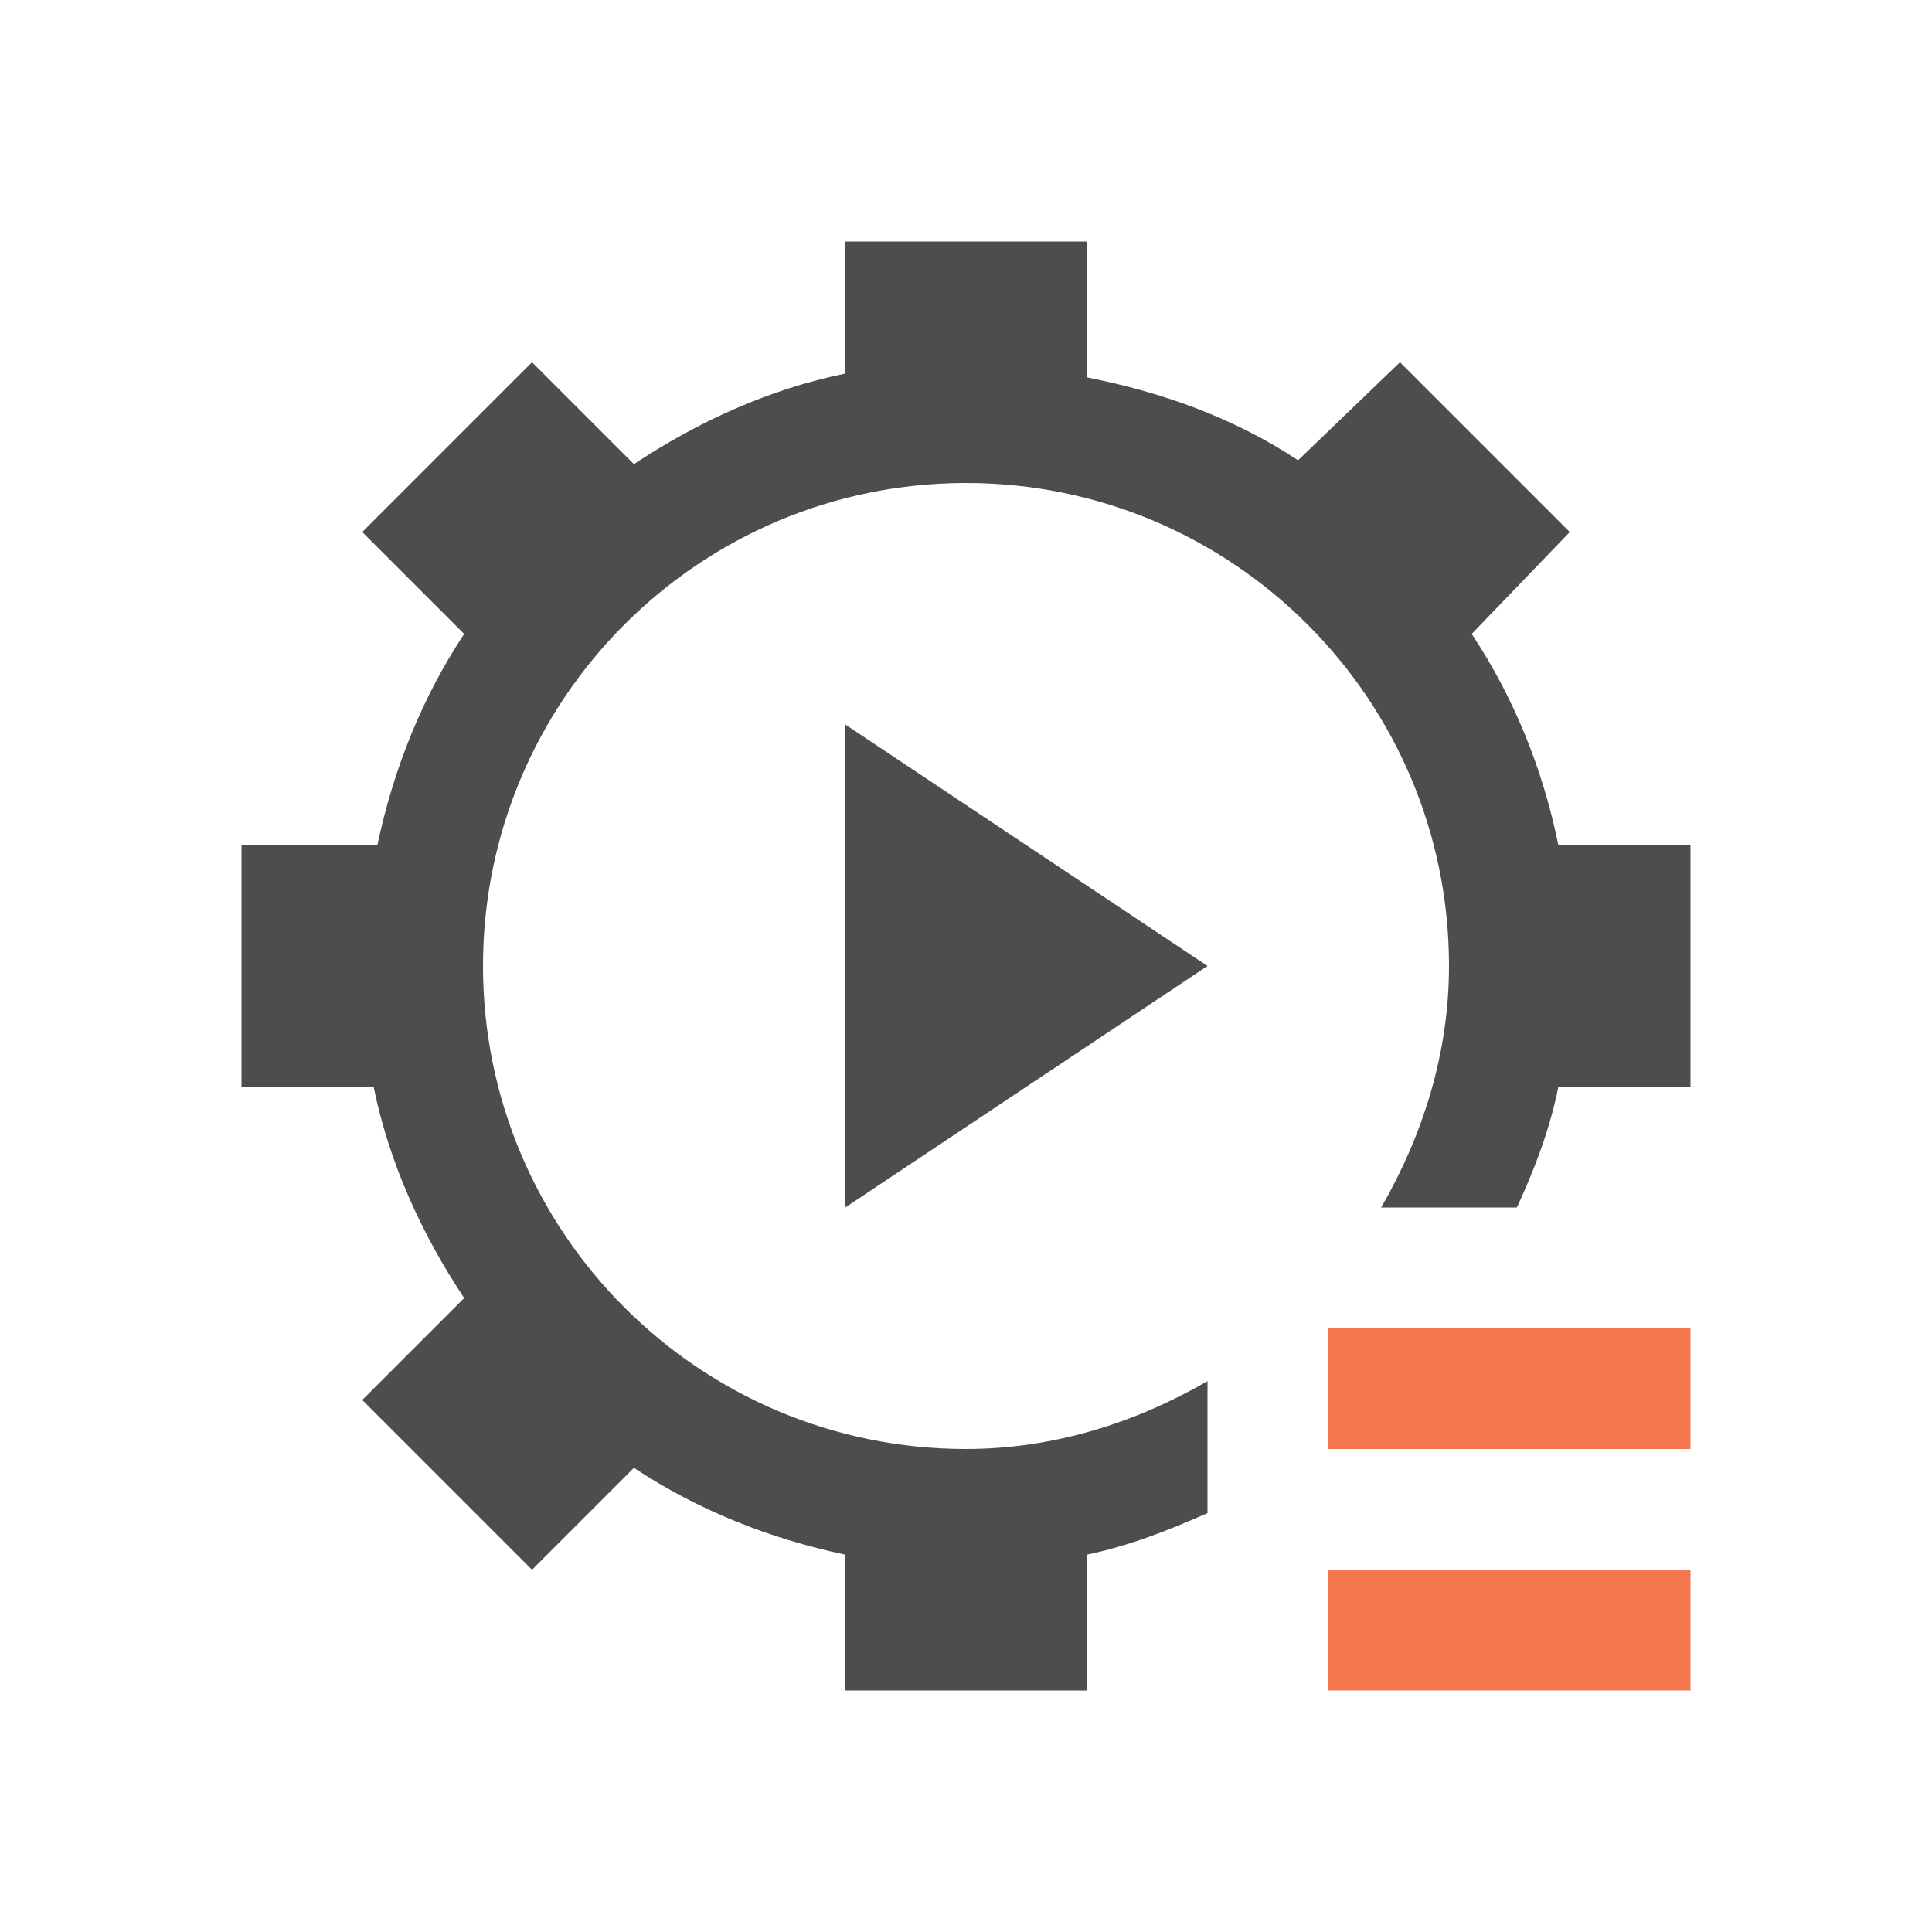
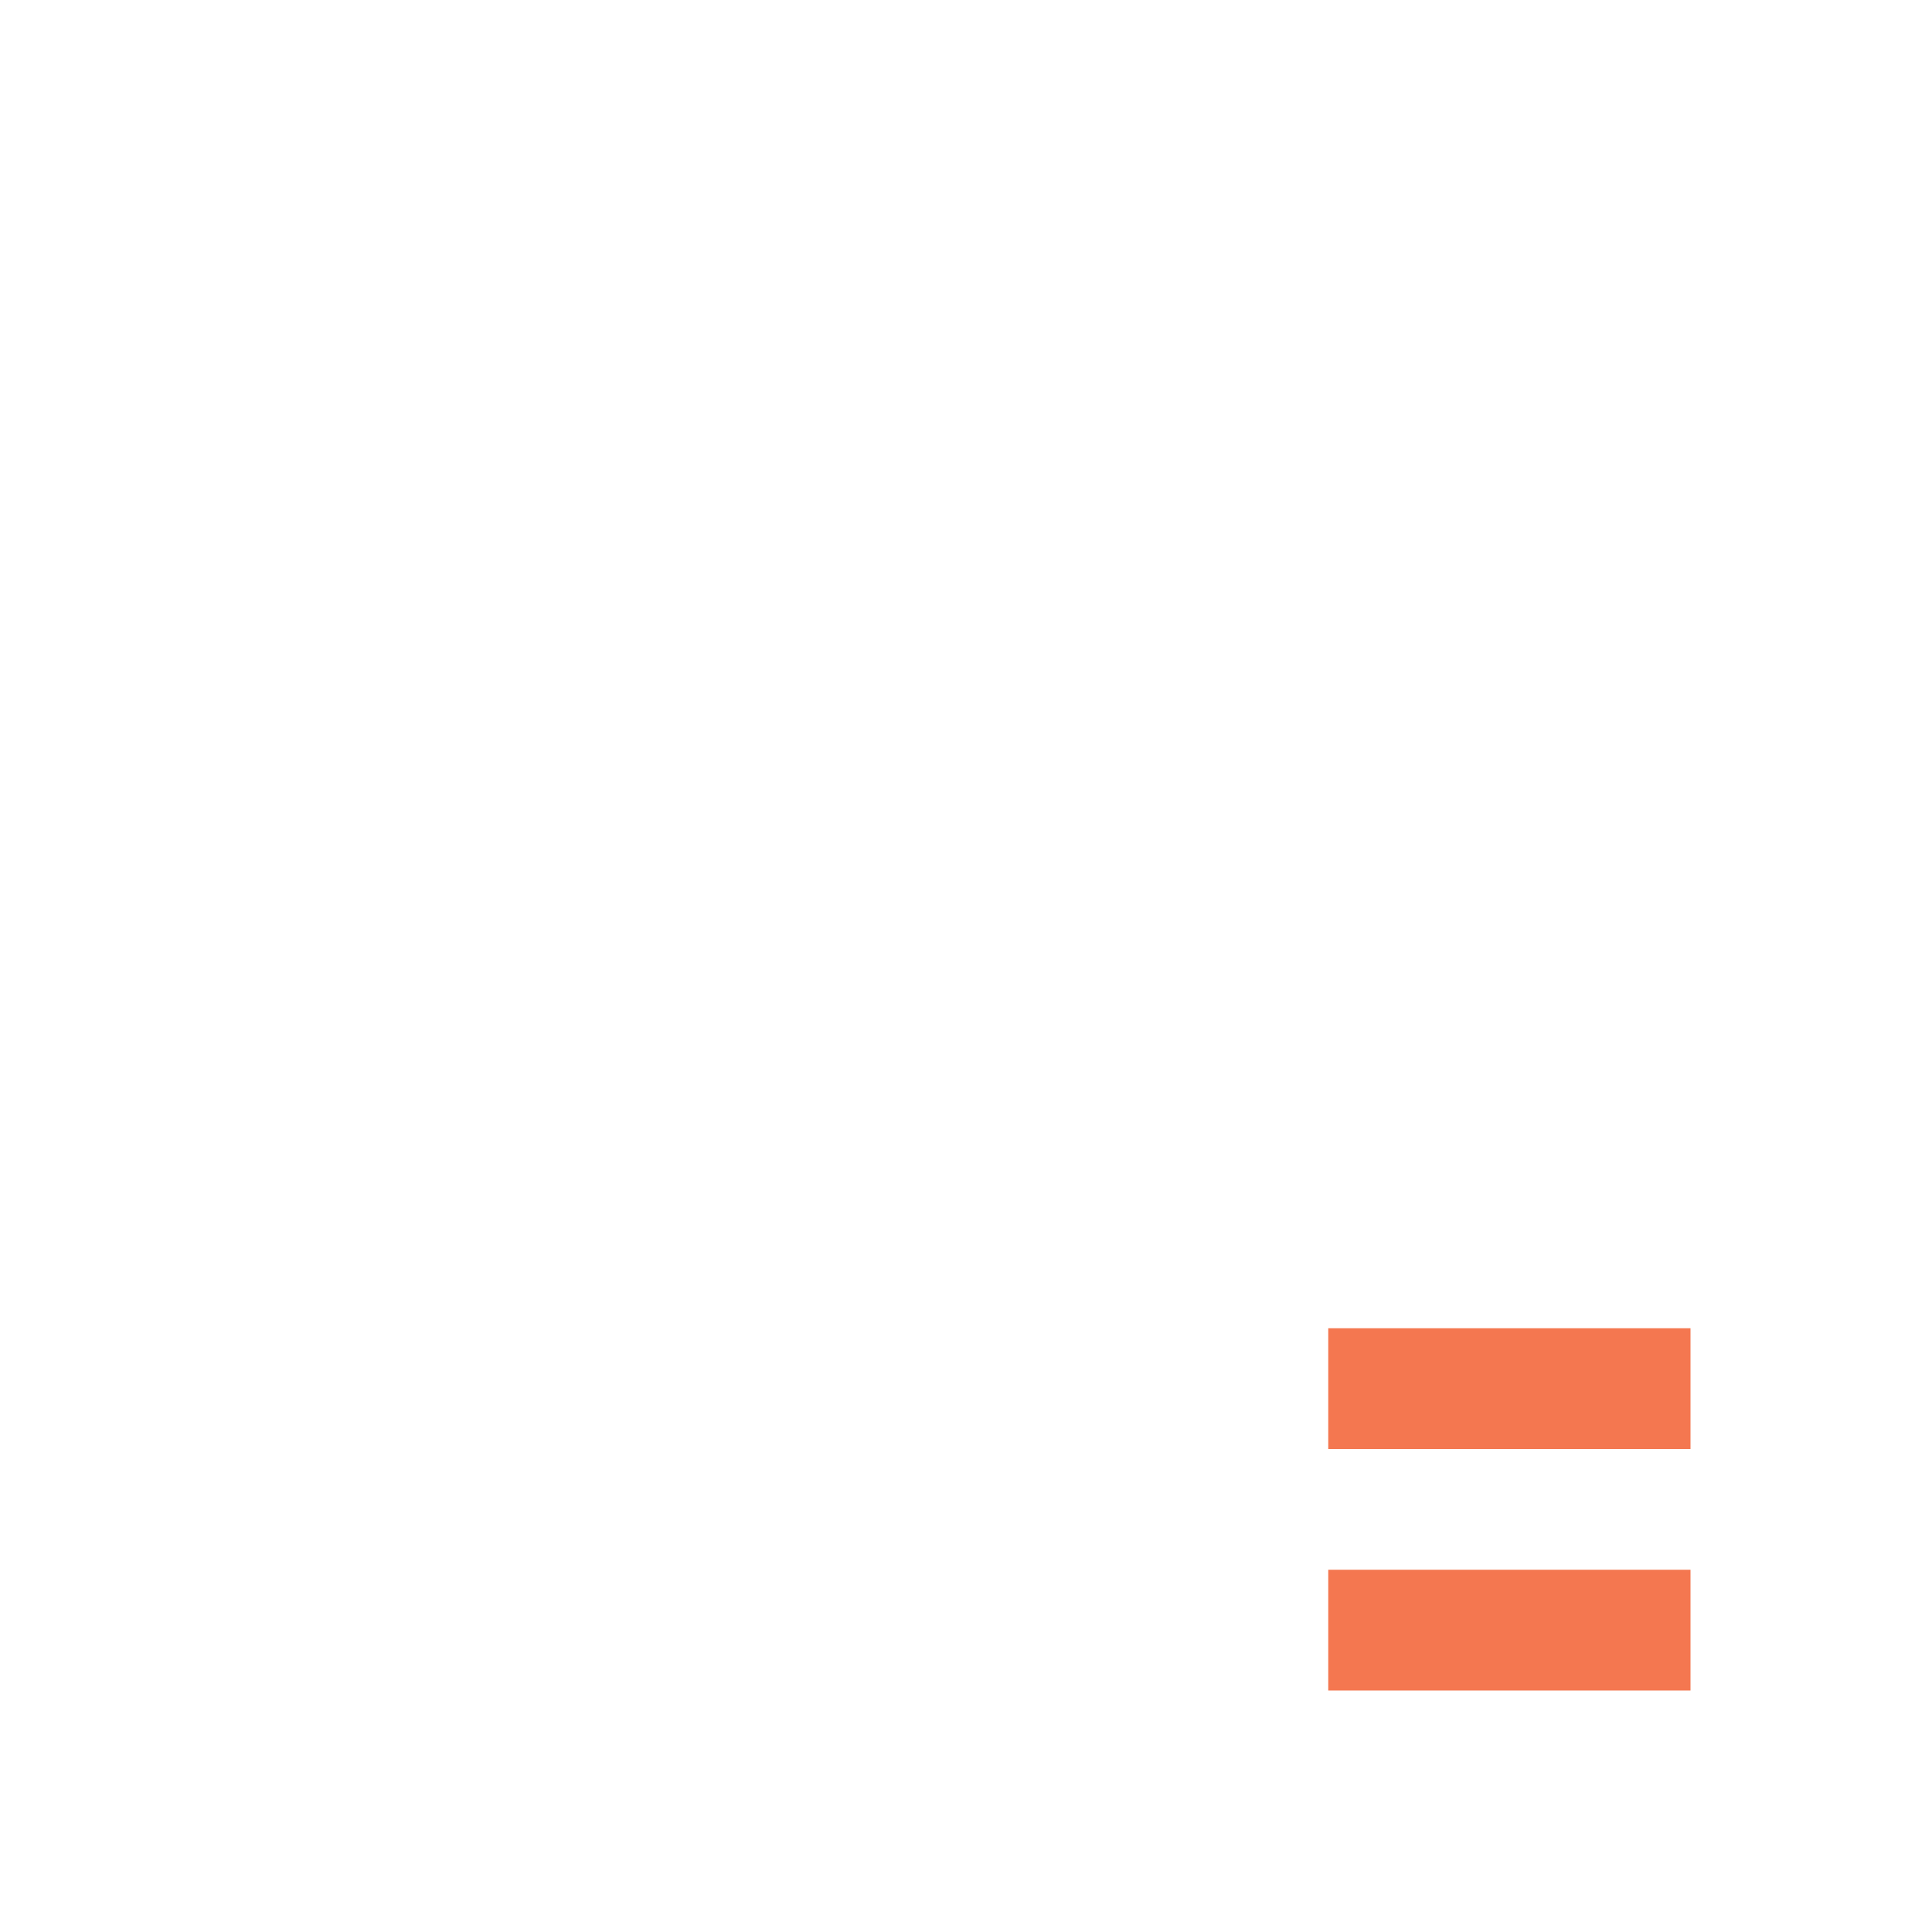
<svg xmlns="http://www.w3.org/2000/svg" viewBox="0 0 16 16">
-   <path style="fill:#4d4d4d" d="M 7 2 L 7 3.094 C 6.363 3.224 5.774 3.496 5.25 3.844 L 4.406 3 L 3 4.406 L 3.844 5.25 C 3.497 5.774 3.259 6.366 3.125 7 L 2 7 L 2 9 L 3.094 9 C 3.224 9.637 3.496 10.226 3.844 10.75 L 3 11.594 L 4.406 13 L 5.25 12.156 C 5.774 12.503 6.366 12.741 7 12.875 L 7 14 L 9 14 L 9 12.875 C 9.354 12.802 9.676 12.673 10 12.531 L 10 11.438 C 9.411 11.779 8.73 12 8 12 C 5.791 12 4 10.209 4 8 C 4 5.791 5.791 4 8 4 C 10.209 4 12 5.791 12 8 C 12 8.73 11.779 9.411 11.438 10 L 12.562 10 C 12.711 9.678 12.833 9.358 12.906 9 L 14 9 L 14 7 L 12.906 7 C 12.776 6.363 12.535 5.773 12.188 5.25 L 13 4.406 L 11.594 3 L 10.75 3.812 C 10.226 3.465 9.634 3.25 9 3.125 L 9 2 L 7 2 z M 7 6 L 7 10 L 10 8 L 7 6 z " />
  <path style="fill:#f47750" d="M 11 11 L 11 12 L 14 12 L 14 11 L 11 11 z M 11 13 L 11 14 L 14 14 L 14 13 L 11 13 z " />
</svg>